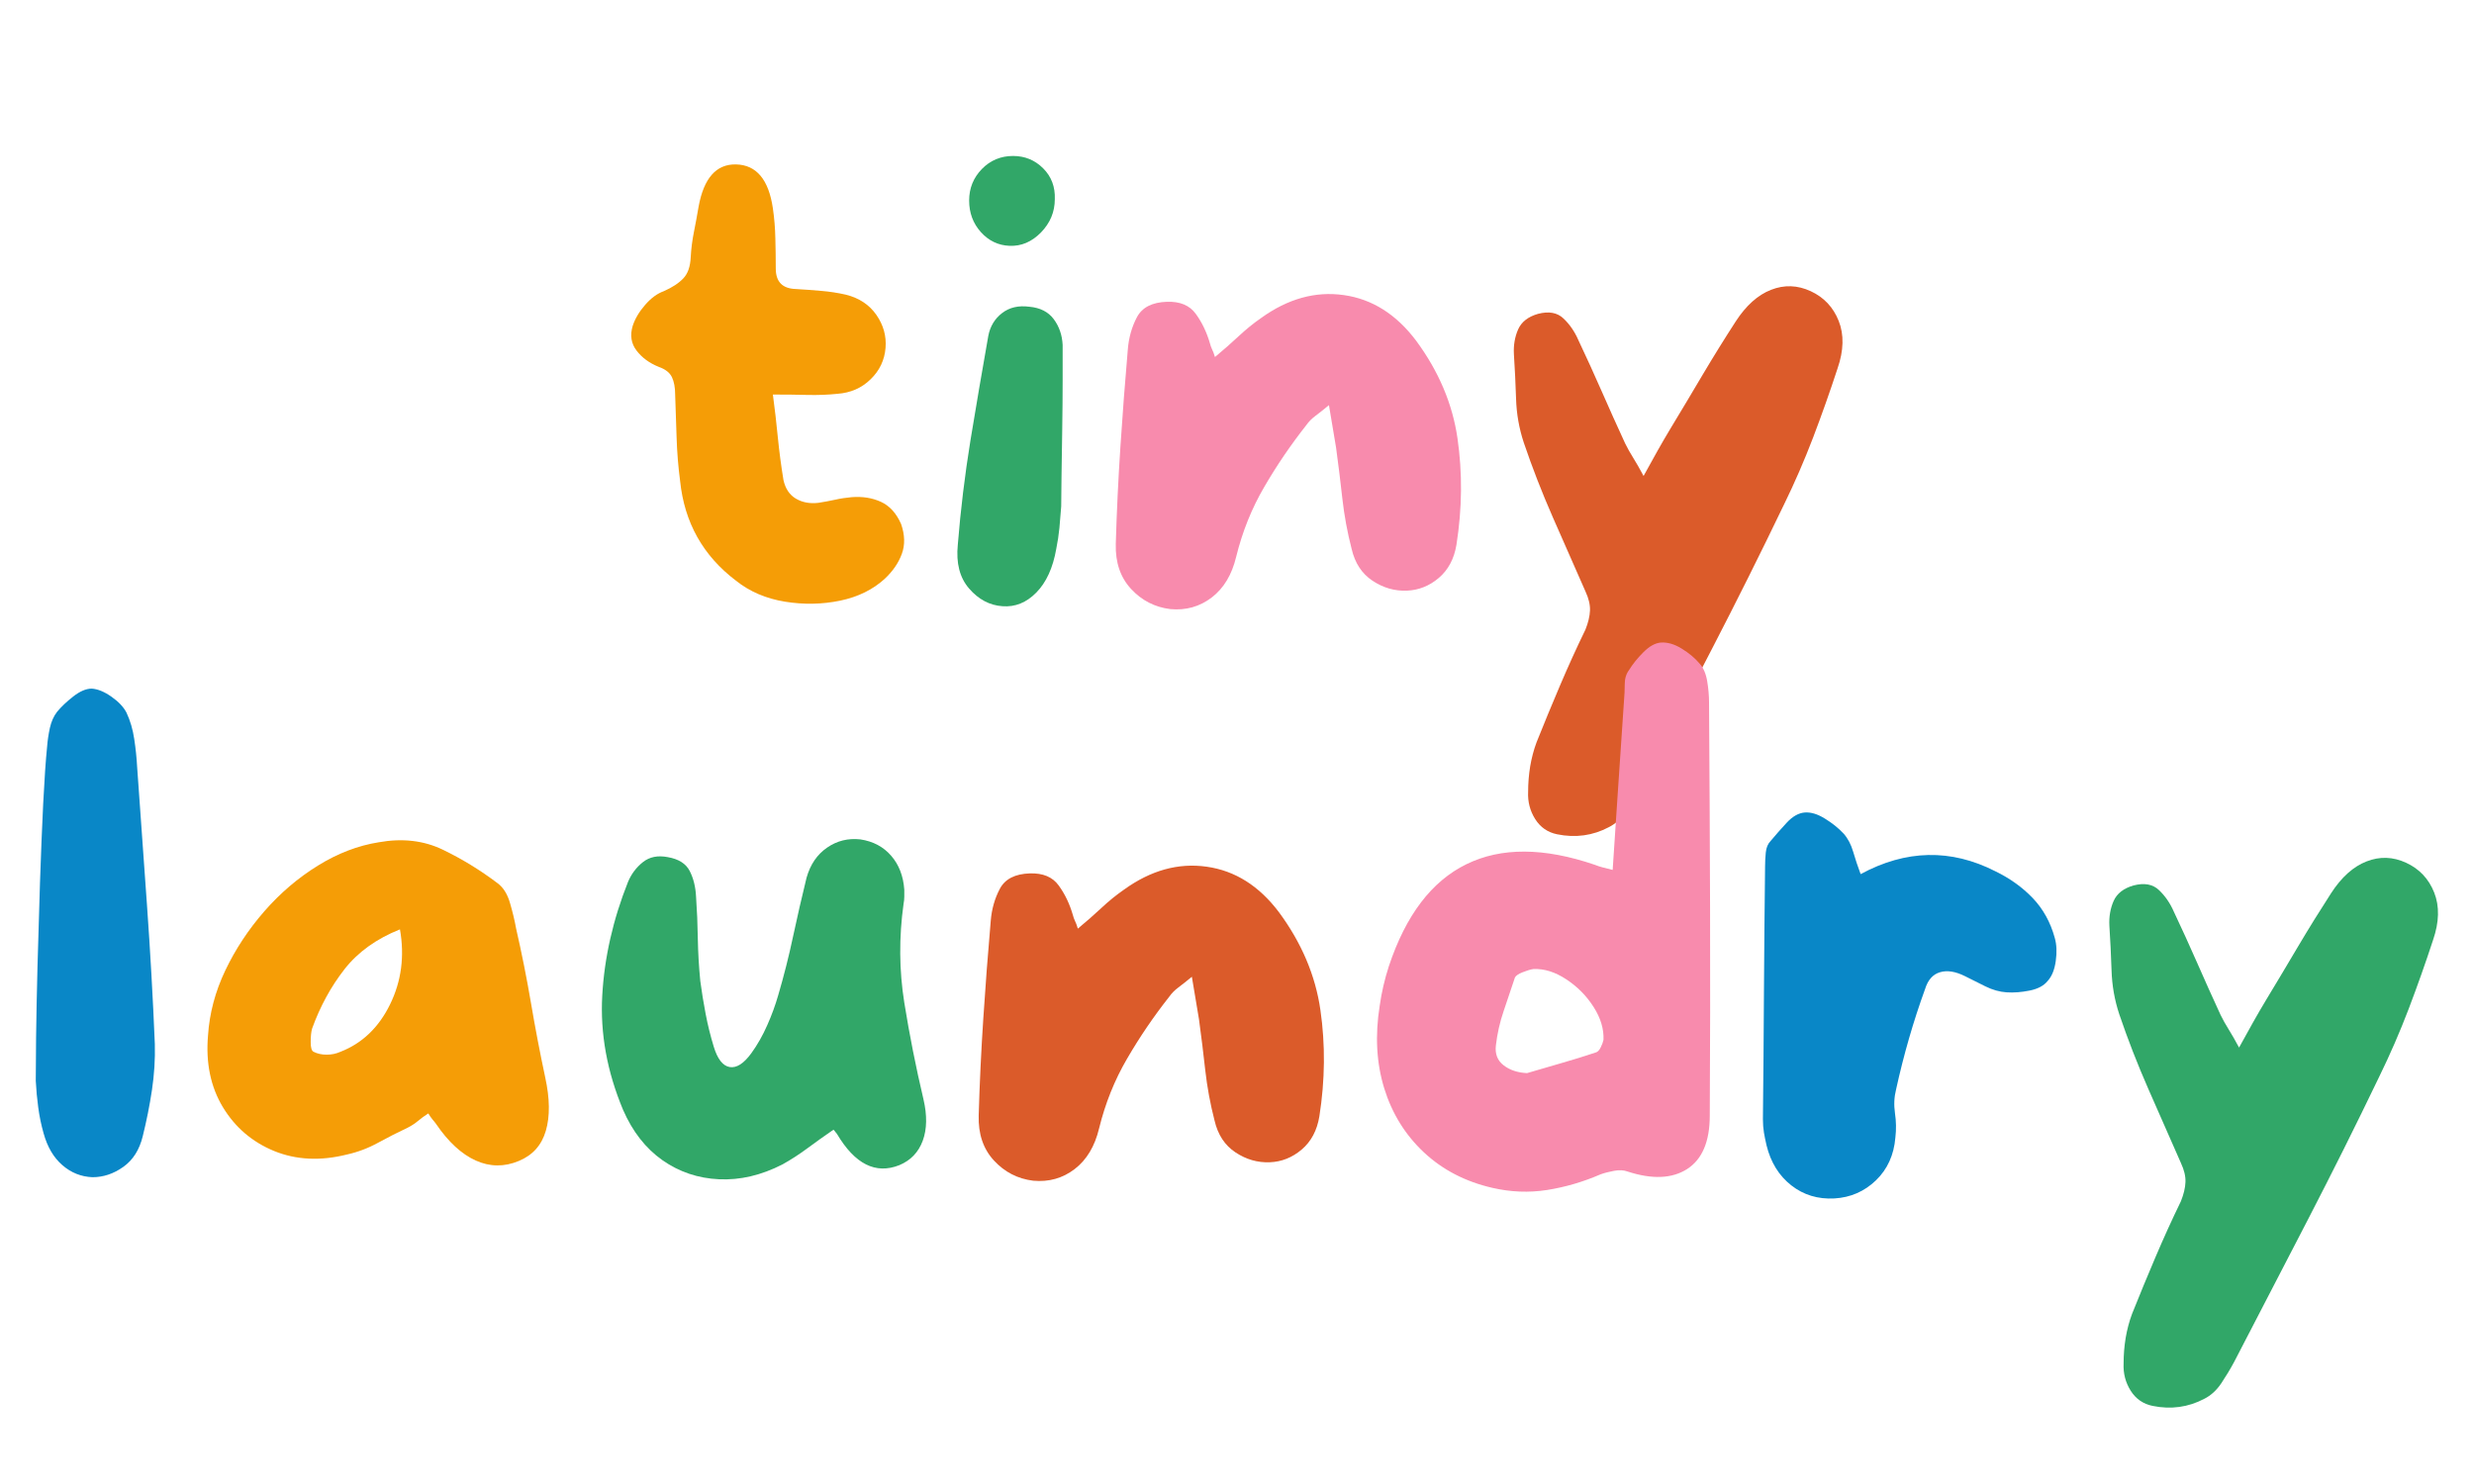
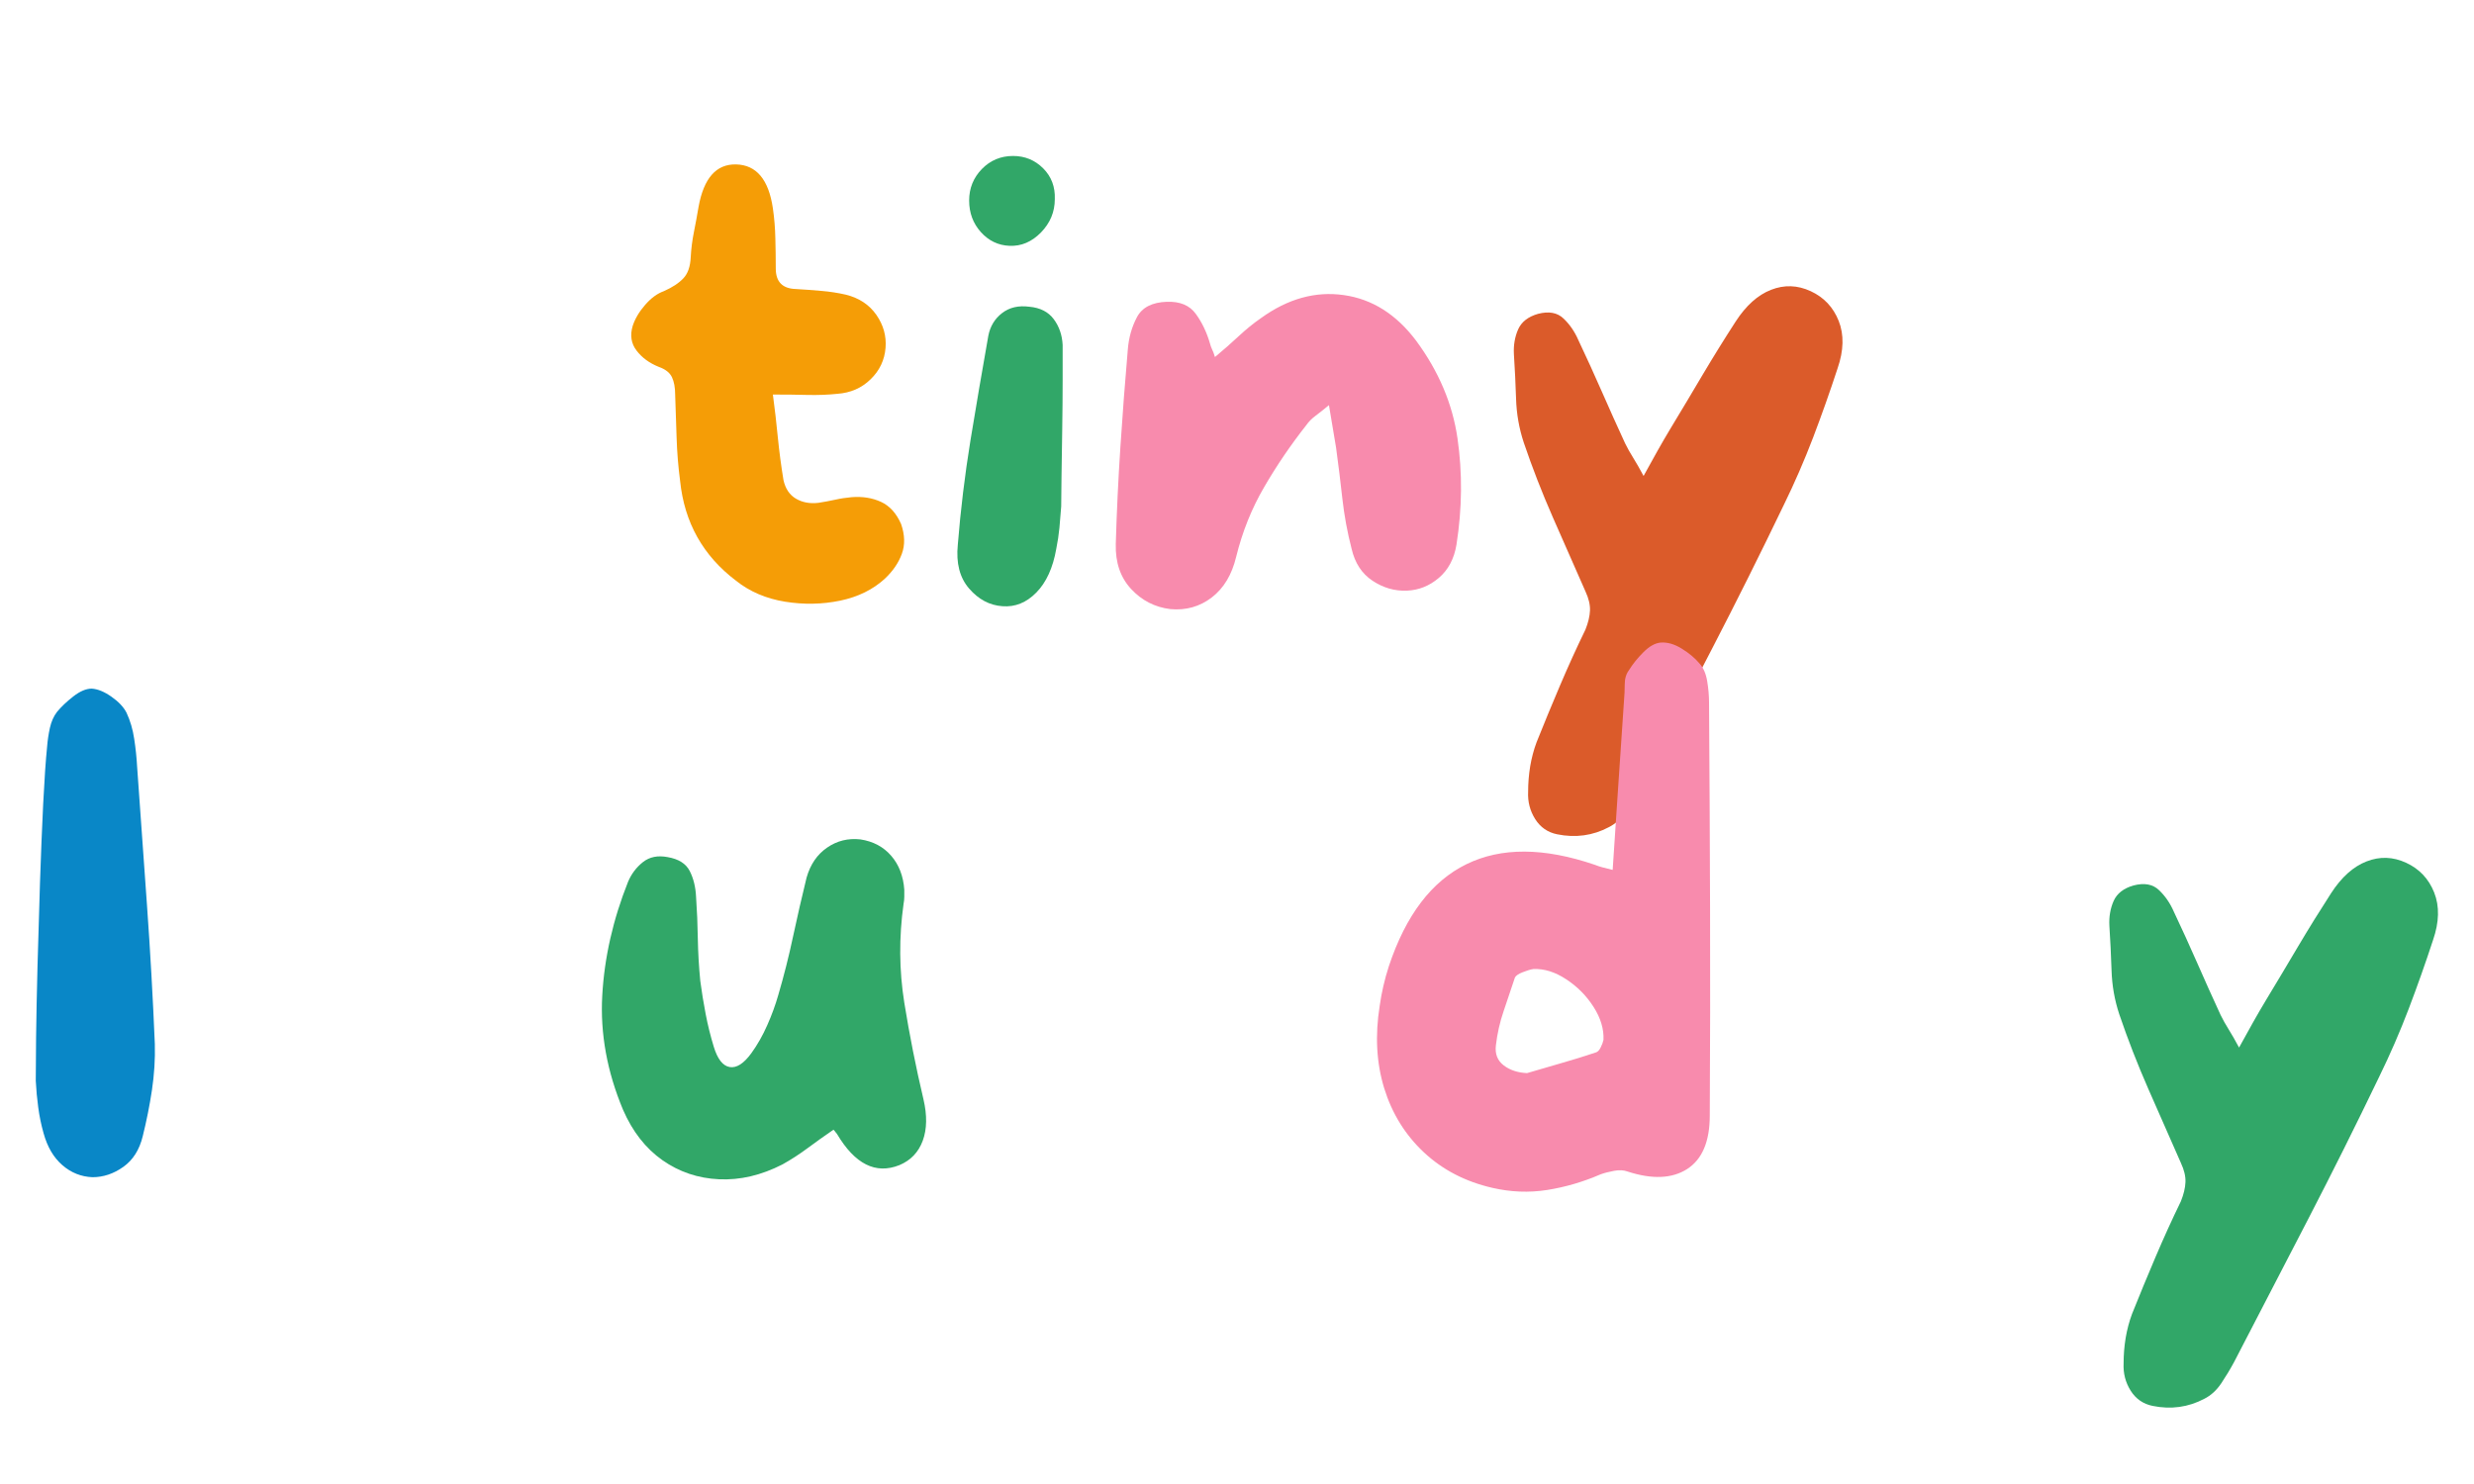
<svg xmlns="http://www.w3.org/2000/svg" version="1.0" preserveAspectRatio="xMidYMid meet" height="300" viewBox="0 0 375 225" zoomAndPan="magnify" width="500">
  <defs>
    <g />
    <clipPath id="7b6cace470">
      <path clip-rule="nonzero" d="M 319 129 L 371 129 L 371 214.801 L 319 214.801 Z M 319 129" />
    </clipPath>
    <clipPath id="09652d5041">
      <rect height="215" y="0" width="375" x="0" />
    </clipPath>
  </defs>
  <g transform="matrix(1, 0, 0, 1, 0, -0)">
    <g clip-path="url(#09652d5041)">
      <g fill-opacity="1" fill="#f59d06">
        <g transform="translate(91.713, 98.147)">
          <g>
            <path d="M 44.875 -18.688 C 45.445 -17.039 45.484 -15.535 44.984 -14.172 C 44.484 -12.805 43.625 -11.551 42.406 -10.406 C 40.613 -8.758 38.359 -7.648 35.641 -7.078 C 32.922 -6.516 30.129 -6.461 27.266 -6.922 C 24.398 -7.391 21.93 -8.445 19.859 -10.094 C 14.848 -13.883 12.02 -18.93 11.375 -25.234 C 11.094 -27.379 10.914 -29.562 10.844 -31.781 C 10.77 -34 10.695 -36.18 10.625 -38.328 C 10.625 -39.398 10.461 -40.273 10.141 -40.953 C 9.816 -41.641 9.156 -42.16 8.156 -42.516 C 6.727 -43.086 5.602 -43.91 4.781 -44.984 C 3.957 -46.055 3.758 -47.305 4.188 -48.734 C 4.539 -49.816 5.164 -50.875 6.062 -51.906 C 6.957 -52.945 7.906 -53.645 8.906 -54 C 10.195 -54.57 11.18 -55.219 11.859 -55.938 C 12.547 -56.656 12.922 -57.727 12.984 -59.156 C 13.055 -60.445 13.219 -61.719 13.469 -62.969 C 13.719 -64.219 13.953 -65.488 14.172 -66.781 C 14.961 -71.145 16.859 -73.289 19.859 -73.219 C 22.941 -73.145 24.801 -70.926 25.438 -66.562 C 25.656 -65.062 25.781 -63.539 25.812 -62 C 25.852 -60.457 25.875 -58.938 25.875 -57.438 C 25.875 -55.438 26.875 -54.398 28.875 -54.328 C 30.164 -54.254 31.453 -54.16 32.734 -54.047 C 34.023 -53.941 35.281 -53.75 36.5 -53.469 C 38.508 -52.969 40.051 -51.945 41.125 -50.406 C 42.195 -48.863 42.66 -47.195 42.516 -45.406 C 42.367 -43.551 41.613 -41.961 40.25 -40.641 C 38.895 -39.316 37.219 -38.582 35.219 -38.438 C 33.781 -38.289 32.289 -38.234 30.75 -38.266 C 29.219 -38.305 27.445 -38.328 25.438 -38.328 C 25.727 -36.18 25.977 -34.016 26.188 -31.828 C 26.406 -29.648 26.691 -27.488 27.047 -25.344 C 27.336 -24.051 27.961 -23.117 28.922 -22.547 C 29.891 -21.973 31.02 -21.758 32.312 -21.906 C 33.176 -22.039 34.02 -22.195 34.844 -22.375 C 35.664 -22.562 36.504 -22.691 37.359 -22.766 C 39.004 -22.898 40.488 -22.664 41.812 -22.062 C 43.133 -21.457 44.156 -20.332 44.875 -18.688 Z M 44.875 -18.688" />
          </g>
        </g>
      </g>
      <g fill-opacity="1" fill="#31a768">
        <g transform="translate(141.103, 98.147)">
          <g>
            <path d="M 19.969 -45.844 C 19.969 -44.625 19.969 -42.848 19.969 -40.516 C 19.969 -38.191 19.945 -35.707 19.906 -33.062 C 19.875 -30.414 19.836 -28.02 19.797 -25.875 C 19.766 -23.727 19.75 -22.223 19.75 -21.359 C 19.676 -20.285 19.586 -19.211 19.484 -18.141 C 19.379 -17.066 19.219 -15.992 19 -14.922 C 18.5 -12.055 17.492 -9.852 15.984 -8.312 C 14.484 -6.781 12.77 -6.086 10.844 -6.234 C 8.906 -6.367 7.223 -7.258 5.797 -8.906 C 4.367 -10.551 3.797 -12.77 4.078 -15.562 C 4.504 -20.863 5.145 -26.145 6 -31.406 C 6.863 -36.664 7.766 -41.941 8.703 -47.234 C 8.984 -48.672 9.676 -49.816 10.781 -50.672 C 11.895 -51.535 13.273 -51.859 14.922 -51.641 C 16.566 -51.492 17.801 -50.863 18.625 -49.75 C 19.445 -48.645 19.895 -47.344 19.969 -45.844 Z M 11.922 -60.875 C 10.203 -60.945 8.75 -61.645 7.562 -62.969 C 6.383 -64.289 5.797 -65.883 5.797 -67.75 C 5.797 -69.602 6.438 -71.191 7.719 -72.516 C 9.008 -73.836 10.586 -74.5 12.453 -74.5 C 14.242 -74.5 15.766 -73.875 17.016 -72.625 C 18.266 -71.375 18.852 -69.816 18.781 -67.953 C 18.781 -66.023 18.082 -64.344 16.688 -62.906 C 15.289 -61.477 13.703 -60.801 11.922 -60.875 Z M 11.922 -60.875" />
          </g>
        </g>
      </g>
      <g fill-opacity="1" fill="#f88bad">
        <g transform="translate(165.157, 98.147)">
          <g>
            <path d="M 49.5 -46.484 C 52.926 -41.836 55.016 -36.898 55.766 -31.672 C 56.523 -26.441 56.473 -21.07 55.609 -15.562 C 55.254 -13.414 54.359 -11.734 52.922 -10.516 C 51.492 -9.305 49.883 -8.664 48.094 -8.594 C 46.238 -8.52 44.504 -9.02 42.891 -10.094 C 41.273 -11.164 40.219 -12.773 39.719 -14.922 C 39.07 -17.43 38.602 -19.973 38.312 -22.547 C 38.031 -25.117 37.711 -27.695 37.359 -30.281 C 37.211 -31.207 37.051 -32.172 36.875 -33.172 C 36.695 -34.172 36.5 -35.352 36.281 -36.719 C 35.5 -36.07 34.82 -35.535 34.25 -35.109 C 33.676 -34.68 33.211 -34.211 32.859 -33.703 C 30.492 -30.703 28.363 -27.57 26.469 -24.312 C 24.57 -21.062 23.156 -17.535 22.219 -13.734 C 21.57 -11.016 20.336 -8.957 18.516 -7.562 C 16.691 -6.164 14.598 -5.578 12.234 -5.797 C 9.879 -6.086 7.895 -7.109 6.281 -8.859 C 4.664 -10.609 3.895 -12.879 3.969 -15.672 C 4.113 -20.609 4.348 -25.531 4.672 -30.438 C 4.992 -35.344 5.367 -40.266 5.797 -45.203 C 5.941 -46.984 6.406 -48.609 7.188 -50.078 C 7.977 -51.547 9.484 -52.316 11.703 -52.391 C 13.703 -52.461 15.164 -51.852 16.094 -50.562 C 17.031 -49.281 17.75 -47.781 18.25 -46.062 C 18.32 -45.77 18.426 -45.477 18.562 -45.188 C 18.707 -44.906 18.852 -44.516 19 -44.016 C 20.289 -45.086 21.488 -46.141 22.594 -47.172 C 23.707 -48.211 24.836 -49.129 25.984 -49.922 C 30.055 -52.859 34.238 -54.02 38.531 -53.406 C 42.832 -52.801 46.488 -50.492 49.5 -46.484 Z M 49.5 -46.484" />
          </g>
        </g>
      </g>
      <g fill-opacity="1" fill="#db5b2a">
        <g transform="translate(225.503, 98.147)">
          <g>
            <path d="M 48.953 -54 C 50.961 -53.07 52.379 -51.566 53.203 -49.484 C 54.023 -47.41 53.969 -45.016 53.031 -42.297 C 51.883 -38.785 50.648 -35.297 49.328 -31.828 C 48.004 -28.359 46.52 -24.941 44.875 -21.578 C 41.363 -14.273 37.75 -7.031 34.031 0.156 C 30.312 7.352 26.594 14.531 22.875 21.688 C 22.301 22.758 21.656 23.832 20.938 24.906 C 20.219 25.977 19.359 26.766 18.359 27.266 C 15.922 28.555 13.305 28.914 10.516 28.344 C 9.086 28.051 7.977 27.281 7.188 26.031 C 6.406 24.781 6.051 23.406 6.125 21.906 C 6.125 20.613 6.227 19.32 6.438 18.031 C 6.656 16.75 6.977 15.535 7.406 14.391 C 8.551 11.523 9.734 8.66 10.953 5.797 C 12.172 2.93 13.457 0.102 14.812 -2.688 C 15.238 -3.758 15.469 -4.723 15.5 -5.578 C 15.539 -6.441 15.312 -7.41 14.812 -8.484 C 13.164 -12.203 11.52 -15.941 9.875 -19.703 C 8.227 -23.461 6.758 -27.238 5.469 -31.031 C 4.758 -33.176 4.367 -35.395 4.297 -37.688 C 4.223 -39.977 4.113 -42.234 3.969 -44.453 C 3.895 -45.805 4.109 -47.055 4.609 -48.203 C 5.117 -49.348 6.125 -50.133 7.625 -50.562 C 9.27 -50.988 10.555 -50.754 11.484 -49.859 C 12.422 -48.973 13.172 -47.883 13.734 -46.594 C 14.953 -44.02 16.133 -41.426 17.281 -38.812 C 18.426 -36.195 19.609 -33.566 20.828 -30.922 C 21.18 -30.203 21.594 -29.469 22.062 -28.719 C 22.531 -27.969 23.051 -27.055 23.625 -25.984 C 24.406 -27.41 25.117 -28.695 25.766 -29.844 C 26.41 -30.988 27.055 -32.098 27.703 -33.172 C 29.348 -35.891 30.973 -38.609 32.578 -41.328 C 34.191 -44.047 35.859 -46.734 37.578 -49.391 C 39.148 -51.816 40.938 -53.422 42.938 -54.203 C 44.945 -54.992 46.953 -54.926 48.953 -54 Z M 48.953 -54" />
          </g>
        </g>
      </g>
      <g fill-opacity="1" fill="#0987c7">
        <g transform="translate(1.453, 184.813)">
          <g>
            <path d="M 19.328 -68.609 C 19.828 -61.586 20.328 -54.566 20.828 -47.547 C 21.328 -40.535 21.723 -33.523 22.016 -26.516 C 22.078 -24.223 21.93 -21.895 21.578 -19.531 C 21.223 -17.176 20.758 -14.852 20.188 -12.562 C 19.688 -10.488 18.703 -8.93 17.234 -7.891 C 15.766 -6.848 14.207 -6.328 12.562 -6.328 C 10.844 -6.398 9.32 -7.008 8 -8.156 C 6.676 -9.301 5.727 -10.91 5.156 -12.984 C 4.789 -14.273 4.52 -15.582 4.344 -16.906 C 4.164 -18.227 4.039 -19.57 3.969 -20.938 C 3.969 -22.156 3.984 -24.336 4.016 -27.484 C 4.055 -30.629 4.129 -34.258 4.234 -38.375 C 4.348 -42.488 4.473 -46.691 4.609 -50.984 C 4.754 -55.285 4.914 -59.281 5.094 -62.969 C 5.281 -66.656 5.477 -69.535 5.688 -71.609 C 5.758 -72.535 5.898 -73.484 6.109 -74.453 C 6.328 -75.422 6.688 -76.227 7.188 -76.875 C 7.832 -77.656 8.656 -78.438 9.656 -79.219 C 10.664 -80.008 11.598 -80.406 12.453 -80.406 C 13.379 -80.344 14.379 -79.93 15.453 -79.172 C 16.523 -78.422 17.281 -77.617 17.719 -76.766 C 18.289 -75.547 18.68 -74.219 18.891 -72.781 C 19.109 -71.352 19.254 -69.961 19.328 -68.609 Z M 19.328 -68.609" />
          </g>
        </g>
      </g>
      <g fill-opacity="1" fill="#f59d06">
        <g transform="translate(27.452, 184.813)">
          <g>
-             <path d="M 55.188 -21.469 C 55.895 -18.25 55.926 -15.547 55.281 -13.359 C 54.645 -11.18 53.285 -9.66 51.203 -8.797 C 48.984 -7.867 46.801 -7.891 44.656 -8.859 C 42.508 -9.828 40.508 -11.672 38.656 -14.391 C 38.508 -14.598 38.328 -14.828 38.109 -15.078 C 37.898 -15.328 37.688 -15.633 37.469 -16 C 36.895 -15.633 36.375 -15.254 35.906 -14.859 C 35.445 -14.473 34.93 -14.133 34.359 -13.844 C 32.848 -13.133 31.344 -12.367 29.844 -11.547 C 28.344 -10.723 26.77 -10.129 25.125 -9.766 C 21.113 -8.766 17.441 -8.941 14.109 -10.297 C 10.785 -11.66 8.191 -13.879 6.328 -16.953 C 4.473 -20.035 3.723 -23.656 4.078 -27.812 C 4.297 -31.176 5.172 -34.469 6.703 -37.688 C 8.242 -40.906 10.211 -43.891 12.609 -46.641 C 15.016 -49.398 17.719 -51.707 20.719 -53.562 C 23.727 -55.426 26.805 -56.609 29.953 -57.109 C 33.535 -57.754 36.773 -57.379 39.672 -55.984 C 42.566 -54.586 45.336 -52.891 47.984 -50.891 C 48.848 -50.242 49.473 -49.238 49.859 -47.875 C 50.254 -46.52 50.562 -45.234 50.781 -44.016 C 51.633 -40.297 52.383 -36.535 53.031 -32.734 C 53.676 -28.941 54.395 -25.188 55.188 -21.469 Z M 24.156 -25.344 C 27.445 -26.625 29.953 -29.02 31.672 -32.531 C 33.391 -36.039 33.891 -39.832 33.172 -43.906 C 29.598 -42.477 26.789 -40.457 24.75 -37.844 C 22.707 -35.227 21.078 -32.238 19.859 -28.875 C 19.711 -28.375 19.641 -27.691 19.641 -26.828 C 19.641 -25.973 19.785 -25.477 20.078 -25.344 C 20.648 -25.051 21.312 -24.906 22.062 -24.906 C 22.812 -24.906 23.508 -25.051 24.156 -25.344 Z M 24.156 -25.344" />
-           </g>
+             </g>
        </g>
      </g>
      <g fill-opacity="1" fill="#31a768">
        <g transform="translate(87.257, 184.813)">
          <g>
            <path d="M 52.719 -18.141 C 53.289 -15.711 53.254 -13.617 52.609 -11.859 C 51.961 -10.109 50.781 -8.875 49.062 -8.156 C 45.477 -6.727 42.328 -8.305 39.609 -12.891 C 39.547 -12.953 39.477 -13.035 39.406 -13.141 C 39.332 -13.254 39.223 -13.383 39.078 -13.531 C 37.711 -12.594 36.406 -11.66 35.156 -10.734 C 33.906 -9.805 32.633 -8.984 31.344 -8.266 C 28.125 -6.617 24.922 -5.867 21.734 -6.016 C 18.555 -6.16 15.695 -7.125 13.156 -8.906 C 10.613 -10.695 8.625 -13.238 7.188 -16.531 C 4.758 -22.332 3.707 -28.113 4.031 -33.875 C 4.352 -39.633 5.656 -45.379 7.938 -51.109 C 8.445 -52.316 9.203 -53.316 10.203 -54.109 C 11.203 -54.898 12.453 -55.148 13.953 -54.859 C 15.598 -54.578 16.707 -53.879 17.281 -52.766 C 17.852 -51.66 18.176 -50.352 18.25 -48.844 C 18.395 -46.77 18.484 -44.66 18.516 -42.516 C 18.555 -40.367 18.68 -38.223 18.891 -36.078 C 19.109 -34.43 19.379 -32.766 19.703 -31.078 C 20.023 -29.398 20.438 -27.738 20.938 -26.094 C 21.508 -24.227 22.312 -23.207 23.344 -23.031 C 24.383 -22.852 25.477 -23.551 26.625 -25.125 C 27.551 -26.406 28.352 -27.816 29.031 -29.359 C 29.719 -30.898 30.273 -32.422 30.703 -33.922 C 31.566 -36.859 32.316 -39.828 32.953 -42.828 C 33.598 -45.836 34.281 -48.812 35 -51.75 C 35.57 -53.75 36.609 -55.266 38.109 -56.297 C 39.609 -57.336 41.289 -57.754 43.156 -57.547 C 45.094 -57.254 46.648 -56.426 47.828 -55.062 C 49.004 -53.707 49.664 -51.992 49.812 -49.922 C 49.812 -49.566 49.812 -49.207 49.812 -48.844 C 49.812 -48.488 49.773 -48.133 49.703 -47.781 C 48.992 -42.695 49.031 -37.703 49.812 -32.797 C 50.602 -27.891 51.57 -23.004 52.719 -18.141 Z M 52.719 -18.141" />
          </g>
        </g>
      </g>
      <g fill-opacity="1" fill="#db5b2a">
        <g transform="translate(144.377, 184.813)">
          <g>
-             <path d="M 49.5 -46.484 C 52.926 -41.836 55.016 -36.898 55.766 -31.672 C 56.523 -26.441 56.473 -21.07 55.609 -15.562 C 55.254 -13.414 54.359 -11.734 52.922 -10.516 C 51.492 -9.305 49.883 -8.664 48.094 -8.594 C 46.238 -8.52 44.504 -9.02 42.891 -10.094 C 41.273 -11.164 40.219 -12.773 39.719 -14.922 C 39.07 -17.43 38.602 -19.973 38.312 -22.547 C 38.031 -25.117 37.711 -27.695 37.359 -30.281 C 37.211 -31.207 37.051 -32.172 36.875 -33.172 C 36.695 -34.172 36.5 -35.352 36.281 -36.719 C 35.5 -36.07 34.82 -35.535 34.25 -35.109 C 33.676 -34.68 33.211 -34.211 32.859 -33.703 C 30.492 -30.703 28.363 -27.57 26.469 -24.312 C 24.57 -21.062 23.156 -17.535 22.219 -13.734 C 21.57 -11.016 20.336 -8.957 18.516 -7.562 C 16.691 -6.164 14.598 -5.578 12.234 -5.797 C 9.879 -6.086 7.895 -7.109 6.281 -8.859 C 4.664 -10.609 3.895 -12.879 3.969 -15.672 C 4.113 -20.609 4.348 -25.531 4.672 -30.438 C 4.992 -35.344 5.367 -40.266 5.797 -45.203 C 5.941 -46.984 6.406 -48.609 7.188 -50.078 C 7.977 -51.547 9.484 -52.316 11.703 -52.391 C 13.703 -52.461 15.164 -51.852 16.094 -50.562 C 17.031 -49.281 17.75 -47.781 18.25 -46.062 C 18.32 -45.77 18.426 -45.477 18.562 -45.188 C 18.707 -44.906 18.852 -44.516 19 -44.016 C 20.289 -45.086 21.488 -46.141 22.594 -47.172 C 23.707 -48.211 24.836 -49.129 25.984 -49.922 C 30.055 -52.859 34.238 -54.02 38.531 -53.406 C 42.832 -52.801 46.488 -50.492 49.5 -46.484 Z M 49.5 -46.484" />
-           </g>
+             </g>
        </g>
      </g>
      <g fill-opacity="1" fill="#f88bad">
        <g transform="translate(204.723, 184.813)">
          <g>
            <path d="M 54.328 -78.266 C 54.398 -67.891 54.453 -57.473 54.484 -47.016 C 54.516 -36.566 54.5 -26.117 54.438 -15.672 C 54.438 -11.734 53.289 -9.031 51 -7.562 C 48.707 -6.102 45.703 -5.977 41.984 -7.188 C 41.41 -7.406 40.727 -7.441 39.938 -7.297 C 39.145 -7.148 38.461 -6.973 37.891 -6.766 C 35.242 -5.617 32.539 -4.828 29.781 -4.391 C 27.031 -3.961 24.258 -4.07 21.469 -4.719 C 17.395 -5.656 13.941 -7.445 11.109 -10.094 C 8.285 -12.738 6.281 -15.973 5.094 -19.797 C 3.914 -23.629 3.688 -27.801 4.406 -32.312 C 4.688 -34.32 5.148 -36.328 5.797 -38.328 C 8.367 -46.055 12.285 -51.207 17.547 -53.781 C 22.805 -56.363 29.301 -56.332 37.031 -53.688 C 37.395 -53.539 37.789 -53.41 38.219 -53.297 C 38.645 -53.191 39.145 -53.066 39.719 -52.922 C 40.008 -57.297 40.297 -61.609 40.578 -65.859 C 40.867 -70.117 41.156 -74.363 41.438 -78.594 C 41.508 -79.375 41.547 -80.191 41.547 -81.047 C 41.547 -81.91 41.758 -82.629 42.188 -83.203 C 42.758 -84.129 43.492 -85.039 44.391 -85.938 C 45.285 -86.832 46.16 -87.316 47.016 -87.391 C 48.023 -87.461 49.082 -87.156 50.188 -86.469 C 51.301 -85.789 52.211 -85.023 52.922 -84.172 C 53.492 -83.523 53.867 -82.645 54.047 -81.531 C 54.234 -80.426 54.328 -79.336 54.328 -78.266 Z M 37.141 -25.234 C 37.43 -25.305 37.68 -25.555 37.891 -25.984 C 38.109 -26.41 38.254 -26.801 38.328 -27.156 C 38.398 -28.801 37.898 -30.461 36.828 -32.141 C 35.754 -33.828 34.375 -35.223 32.688 -36.328 C 31.008 -37.441 29.348 -37.961 27.703 -37.891 C 27.266 -37.828 26.723 -37.664 26.078 -37.406 C 25.441 -37.156 25.051 -36.891 24.906 -36.609 C 24.332 -34.891 23.758 -33.188 23.188 -31.5 C 22.613 -29.82 22.223 -28.086 22.016 -26.297 C 21.867 -25.016 22.258 -24.016 23.188 -23.297 C 24.113 -22.578 25.297 -22.18 26.734 -22.109 C 28.453 -22.617 30.188 -23.125 31.938 -23.625 C 33.688 -24.125 35.422 -24.66 37.141 -25.234 Z M 37.141 -25.234" />
          </g>
        </g>
      </g>
      <g fill-opacity="1" fill="#0987c7">
        <g transform="translate(263.247, 184.813)">
          <g>
-             <path d="M 48.203 -42.625 C 48.492 -41.625 48.547 -40.457 48.359 -39.125 C 48.18 -37.801 47.77 -36.785 47.125 -36.078 C 46.551 -35.359 45.641 -34.875 44.391 -34.625 C 43.141 -34.375 41.977 -34.285 40.906 -34.359 C 39.832 -34.43 38.758 -34.734 37.688 -35.266 C 36.613 -35.805 35.57 -36.328 34.562 -36.828 C 33.133 -37.535 31.883 -37.727 30.812 -37.406 C 29.738 -37.094 28.988 -36.254 28.562 -34.891 C 26.77 -29.953 25.301 -24.867 24.156 -19.641 C 23.863 -18.492 23.805 -17.297 23.984 -16.047 C 24.172 -14.797 24.191 -13.562 24.047 -12.344 C 23.828 -9.695 22.844 -7.531 21.094 -5.844 C 19.344 -4.164 17.25 -3.254 14.812 -3.109 C 12.312 -2.973 10.129 -3.633 8.266 -5.094 C 6.398 -6.562 5.148 -8.586 4.516 -11.172 C 4.367 -11.805 4.238 -12.445 4.125 -13.094 C 4.02 -13.738 3.969 -14.422 3.969 -15.141 C 4.039 -21.504 4.094 -27.891 4.125 -34.297 C 4.164 -40.703 4.223 -47.094 4.297 -53.469 C 4.297 -54.113 4.332 -54.812 4.406 -55.562 C 4.477 -56.312 4.727 -56.898 5.156 -57.328 C 5.875 -58.191 6.676 -59.102 7.562 -60.062 C 8.457 -61.031 9.375 -61.551 10.312 -61.625 C 11.238 -61.695 12.254 -61.391 13.359 -60.703 C 14.473 -60.023 15.426 -59.258 16.219 -58.406 C 16.852 -57.688 17.332 -56.77 17.656 -55.656 C 17.977 -54.551 18.352 -53.426 18.781 -52.281 C 25.656 -56 32.457 -56.145 39.188 -52.719 C 41.406 -51.645 43.301 -50.285 44.875 -48.641 C 46.445 -46.992 47.555 -44.988 48.203 -42.625 Z M 48.203 -42.625" />
-           </g>
+             </g>
        </g>
      </g>
      <g clip-path="url(#7b6cace470)">
        <g fill-opacity="1" fill="#31a768">
          <g transform="translate(315.764, 184.813)">
            <g>
              <path d="M 48.953 -54 C 50.961 -53.07 52.379 -51.566 53.203 -49.484 C 54.023 -47.41 53.969 -45.016 53.031 -42.297 C 51.883 -38.785 50.648 -35.297 49.328 -31.828 C 48.004 -28.359 46.52 -24.941 44.875 -21.578 C 41.363 -14.273 37.75 -7.031 34.031 0.156 C 30.312 7.352 26.594 14.531 22.875 21.688 C 22.301 22.758 21.656 23.832 20.938 24.906 C 20.219 25.977 19.359 26.766 18.359 27.266 C 15.922 28.555 13.305 28.914 10.516 28.344 C 9.086 28.051 7.977 27.281 7.188 26.031 C 6.406 24.781 6.051 23.406 6.125 21.906 C 6.125 20.613 6.227 19.32 6.438 18.031 C 6.656 16.75 6.977 15.535 7.406 14.391 C 8.551 11.523 9.734 8.66 10.953 5.797 C 12.172 2.93 13.457 0.102 14.812 -2.688 C 15.238 -3.758 15.469 -4.723 15.5 -5.578 C 15.539 -6.441 15.312 -7.41 14.812 -8.484 C 13.164 -12.203 11.52 -15.941 9.875 -19.703 C 8.227 -23.461 6.758 -27.238 5.469 -31.031 C 4.758 -33.176 4.367 -35.395 4.297 -37.688 C 4.223 -39.977 4.113 -42.234 3.969 -44.453 C 3.895 -45.805 4.109 -47.055 4.609 -48.203 C 5.117 -49.348 6.125 -50.133 7.625 -50.562 C 9.27 -50.988 10.555 -50.754 11.484 -49.859 C 12.422 -48.973 13.172 -47.883 13.734 -46.594 C 14.953 -44.02 16.133 -41.426 17.281 -38.812 C 18.426 -36.195 19.609 -33.566 20.828 -30.922 C 21.18 -30.203 21.594 -29.469 22.062 -28.719 C 22.531 -27.969 23.051 -27.055 23.625 -25.984 C 24.406 -27.41 25.117 -28.695 25.766 -29.844 C 26.41 -30.988 27.055 -32.098 27.703 -33.172 C 29.348 -35.891 30.973 -38.609 32.578 -41.328 C 34.191 -44.047 35.859 -46.734 37.578 -49.391 C 39.148 -51.816 40.938 -53.422 42.938 -54.203 C 44.945 -54.992 46.953 -54.926 48.953 -54 Z M 48.953 -54" />
            </g>
          </g>
        </g>
      </g>
    </g>
  </g>
</svg>